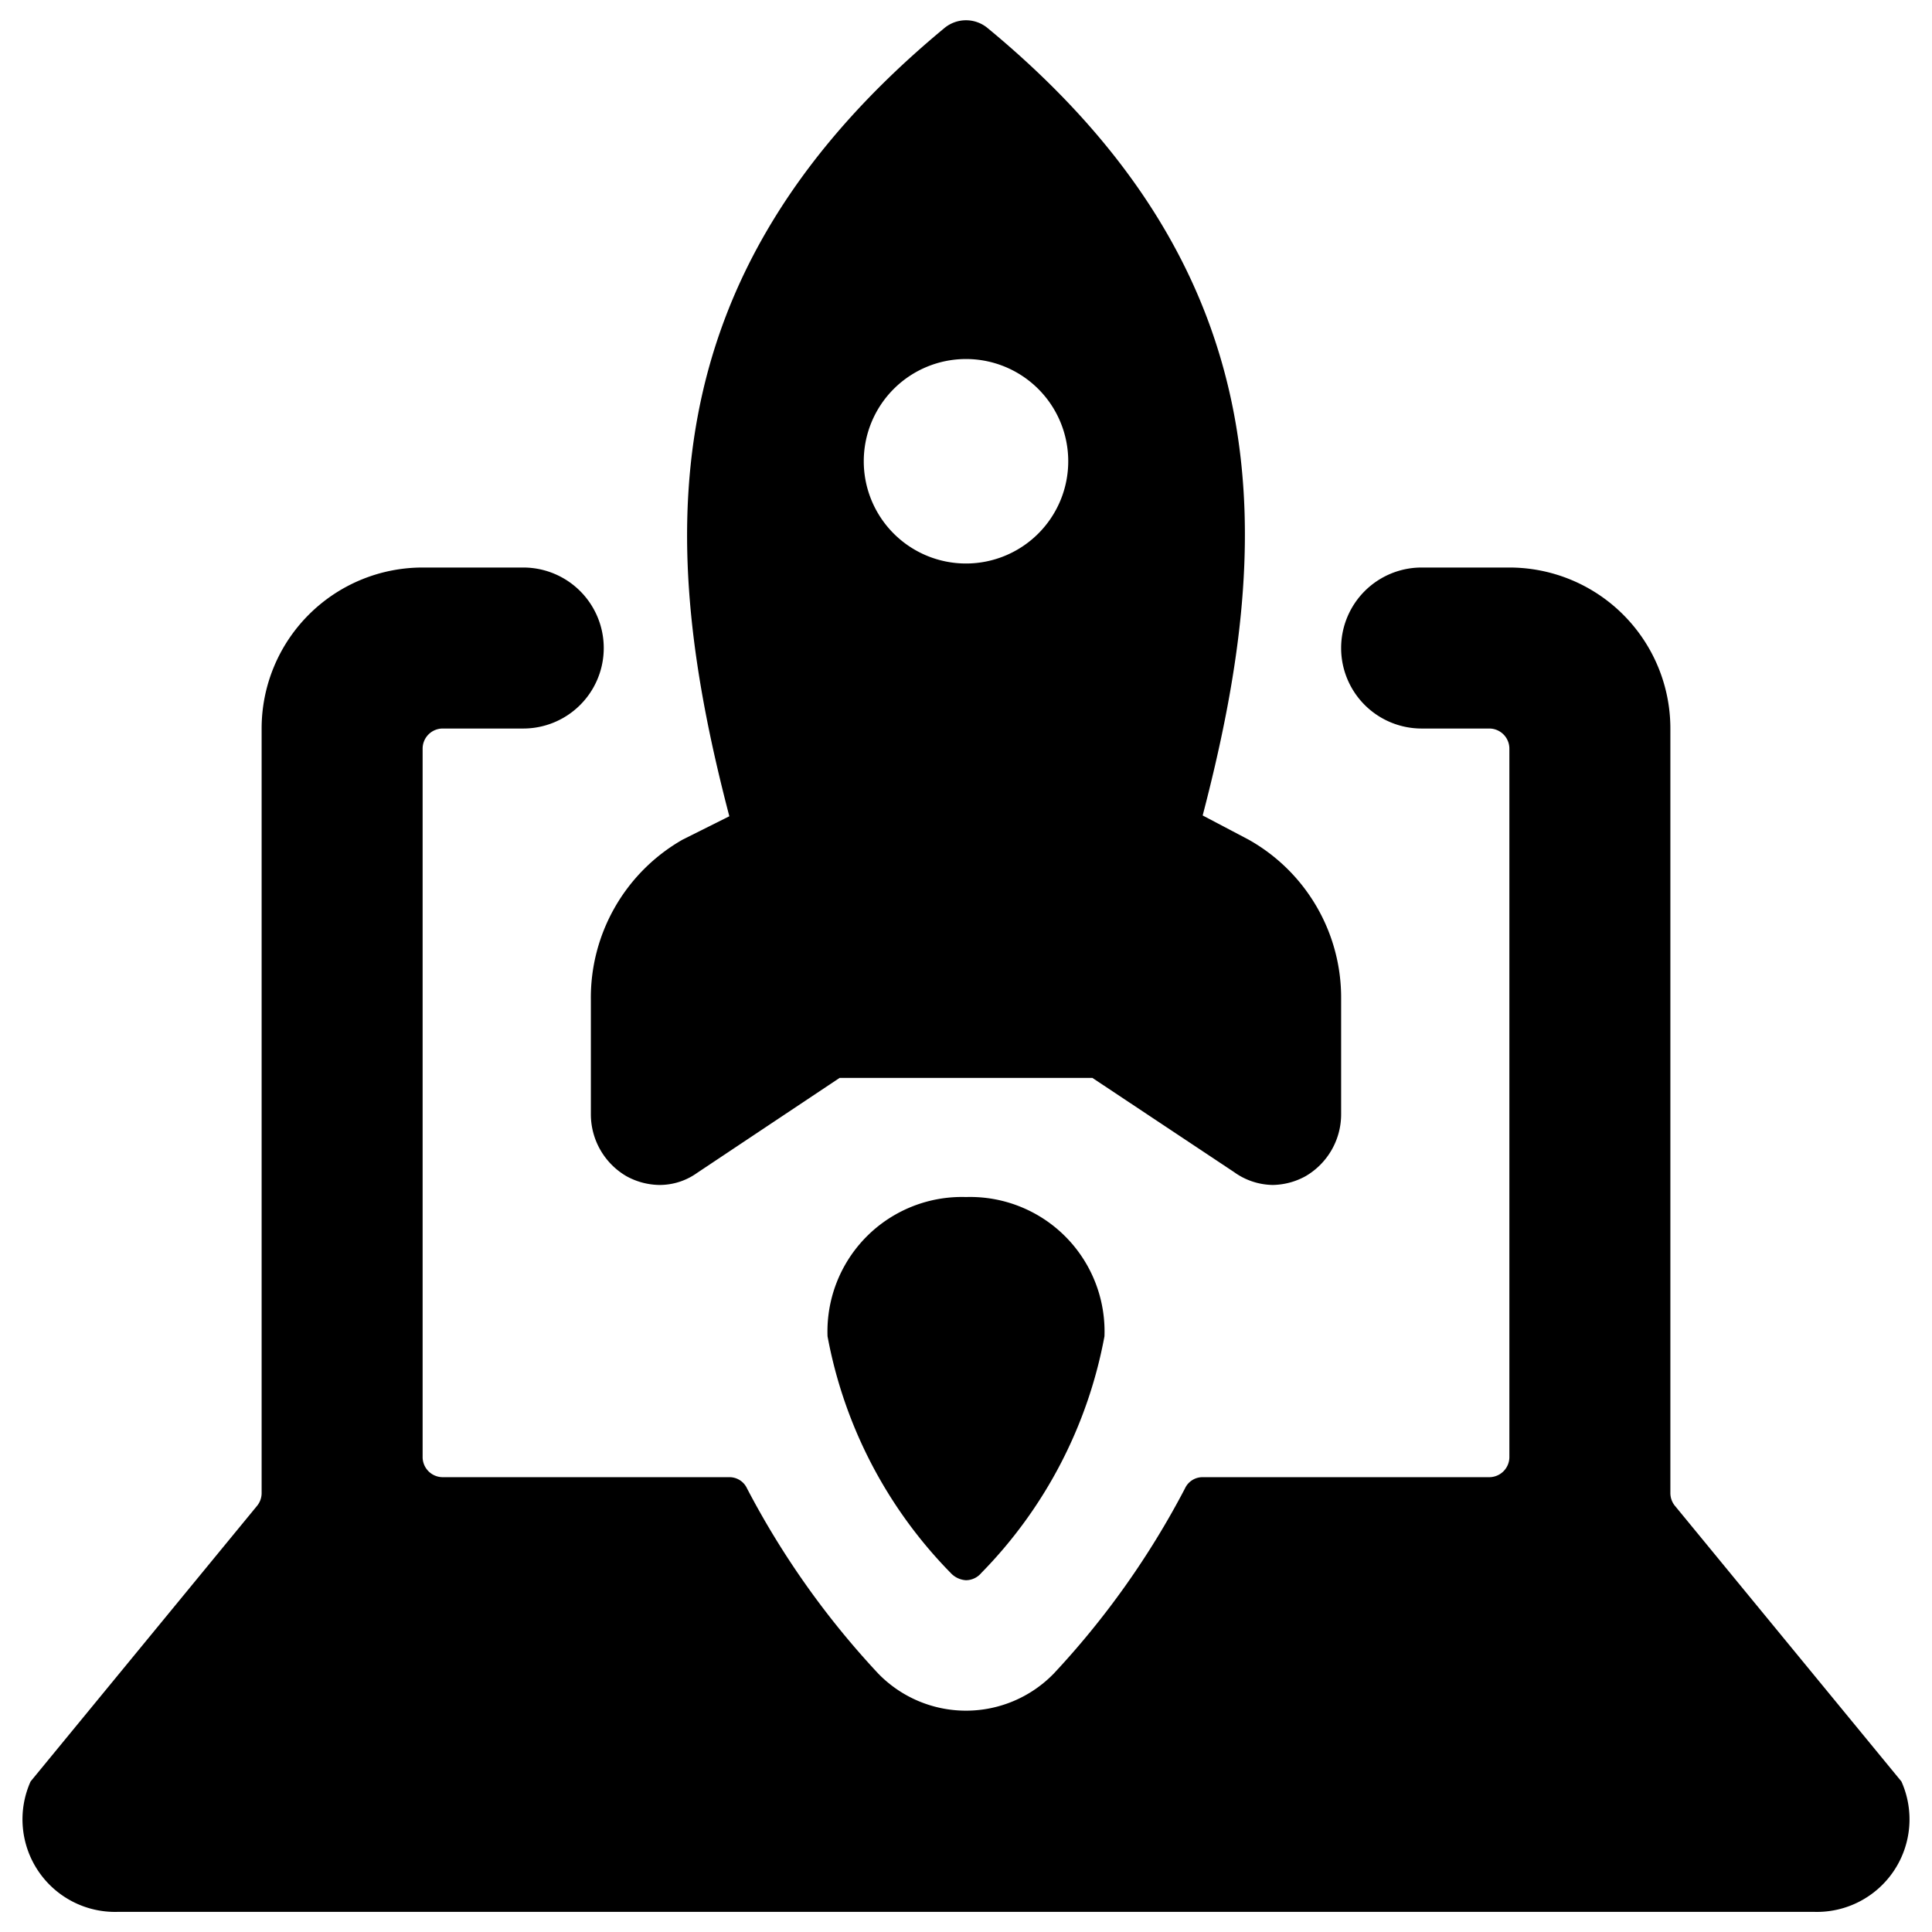
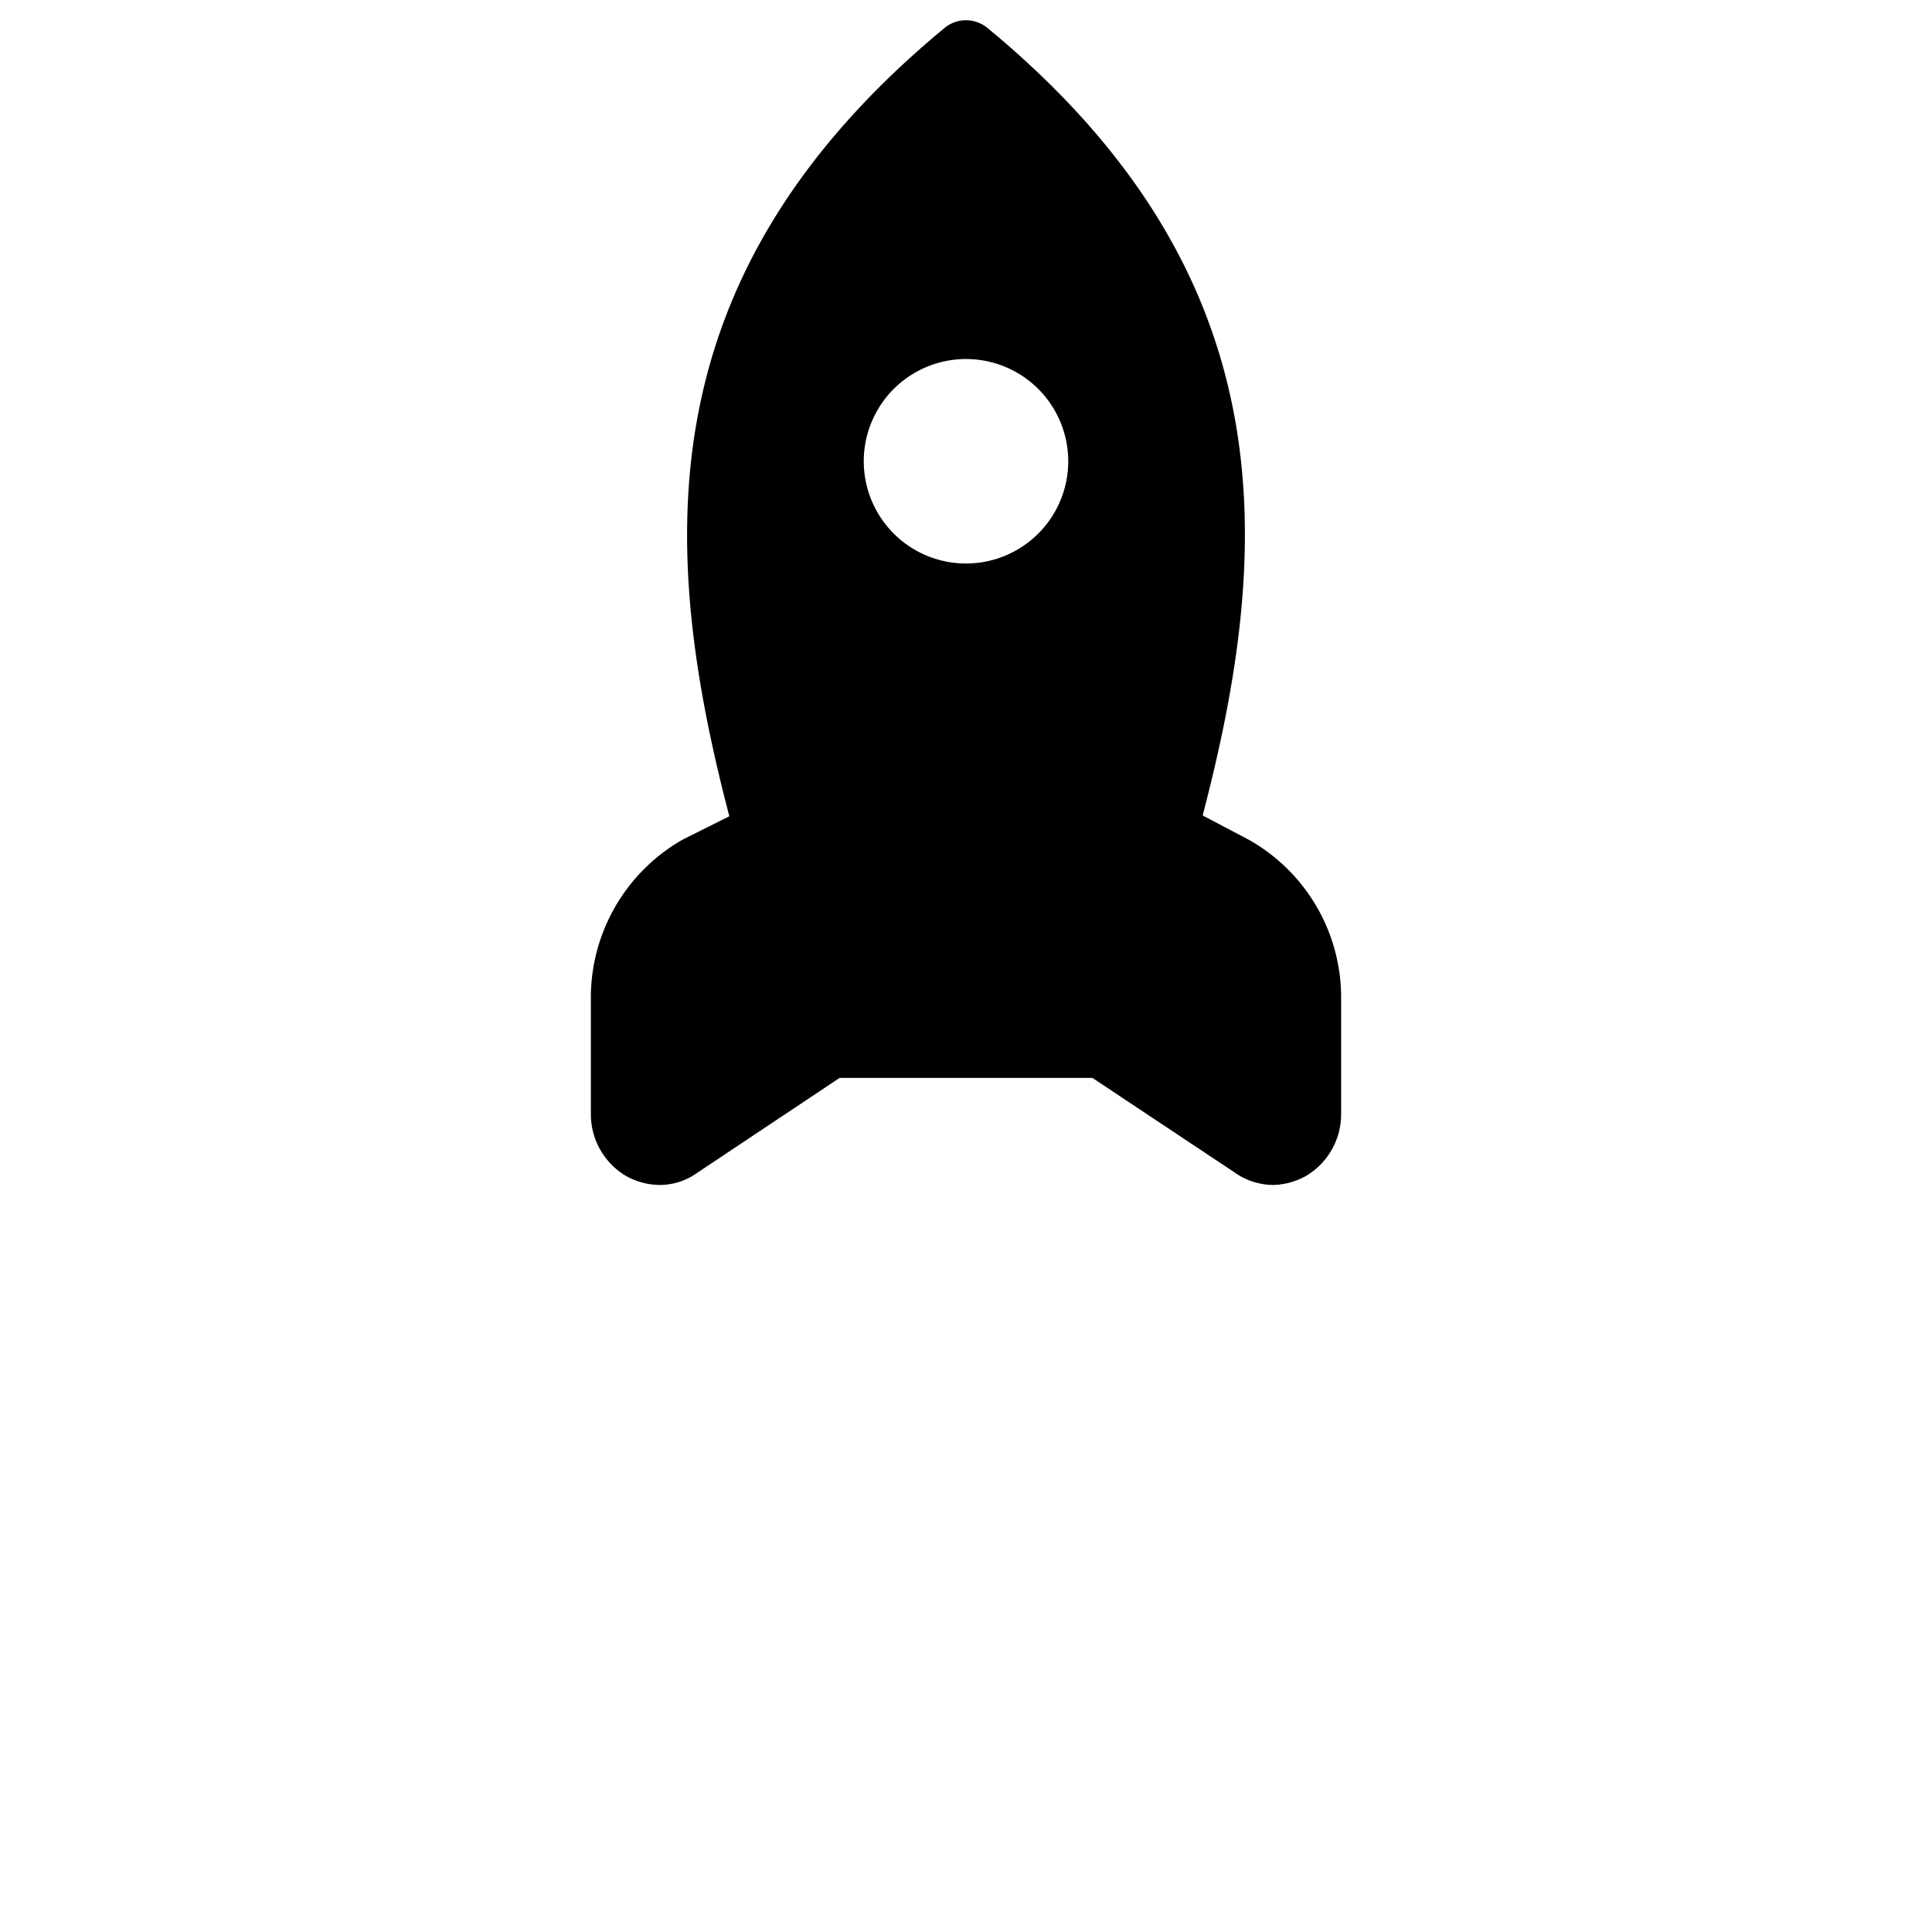
<svg xmlns="http://www.w3.org/2000/svg" viewBox="0 0 24 24">
  <g>
    <g>
-       <path d="M12 14.87a1.67 1.67 0 0 0 -1.72 1.73 5.67 5.67 0 0 0 1.53 2.94 0.28 0.28 0 0 0 0.19 0.09 0.25 0.25 0 0 0 0.19 -0.09 5.67 5.67 0 0 0 1.53 -2.94A1.67 1.67 0 0 0 12 14.87Z" fill="#000000" stroke-width="1" />
-       <path d="M5.25 7.05a2 2 0 0 0 -2 2v9.5a0.25 0.25 0 0 1 -0.06 0.16L0.38 22.13a1.15 1.15 0 0 0 1.08 1.62h21.08a1.15 1.15 0 0 0 1.08 -1.62l-2.81 -3.42a0.25 0.25 0 0 1 -0.06 -0.16v-9.5a2 2 0 0 0 -2 -2h-1.09a1 1 0 1 0 0 2h0.84a0.25 0.25 0 0 1 0.25 0.25v8.8a0.25 0.25 0 0 1 -0.25 0.25h-3.56a0.24 0.24 0 0 0 -0.22 0.14 10.46 10.46 0 0 1 -1.63 2.3 1.52 1.52 0 0 1 -2.18 0 10.46 10.46 0 0 1 -1.63 -2.3 0.24 0.24 0 0 0 -0.22 -0.14H5.5a0.25 0.25 0 0 1 -0.25 -0.25V9.3a0.25 0.25 0 0 1 0.25 -0.25h1a1 1 0 0 0 0 -2Z" fill="#000000" stroke-width="1" />
-     </g>
+       </g>
    <path d="m15.51 10.43 -0.57 -0.3C15.81 6.8 16 3.43 12.27 0.35a0.42 0.42 0 0 0 -0.54 0C8 3.44 8.19 6.81 9.06 10.14l-0.58 0.29a2.26 2.26 0 0 0 -1.14 2v1.41a0.89 0.89 0 0 0 0.44 0.77 0.87 0.87 0 0 0 0.41 0.11 0.8 0.8 0 0 0 0.47 -0.15l1.77 -1.18h3.14l1.76 1.17a0.84 0.84 0 0 0 0.48 0.16 0.87 0.87 0 0 0 0.41 -0.11 0.89 0.89 0 0 0 0.44 -0.77v-1.43a2.25 2.25 0 0 0 -1.15 -1.98ZM12 7a1.27 1.27 0 1 1 1.27 -1.27A1.27 1.27 0 0 1 12 7Z" fill="#000000" stroke-width="1" />
  </g>
</svg>